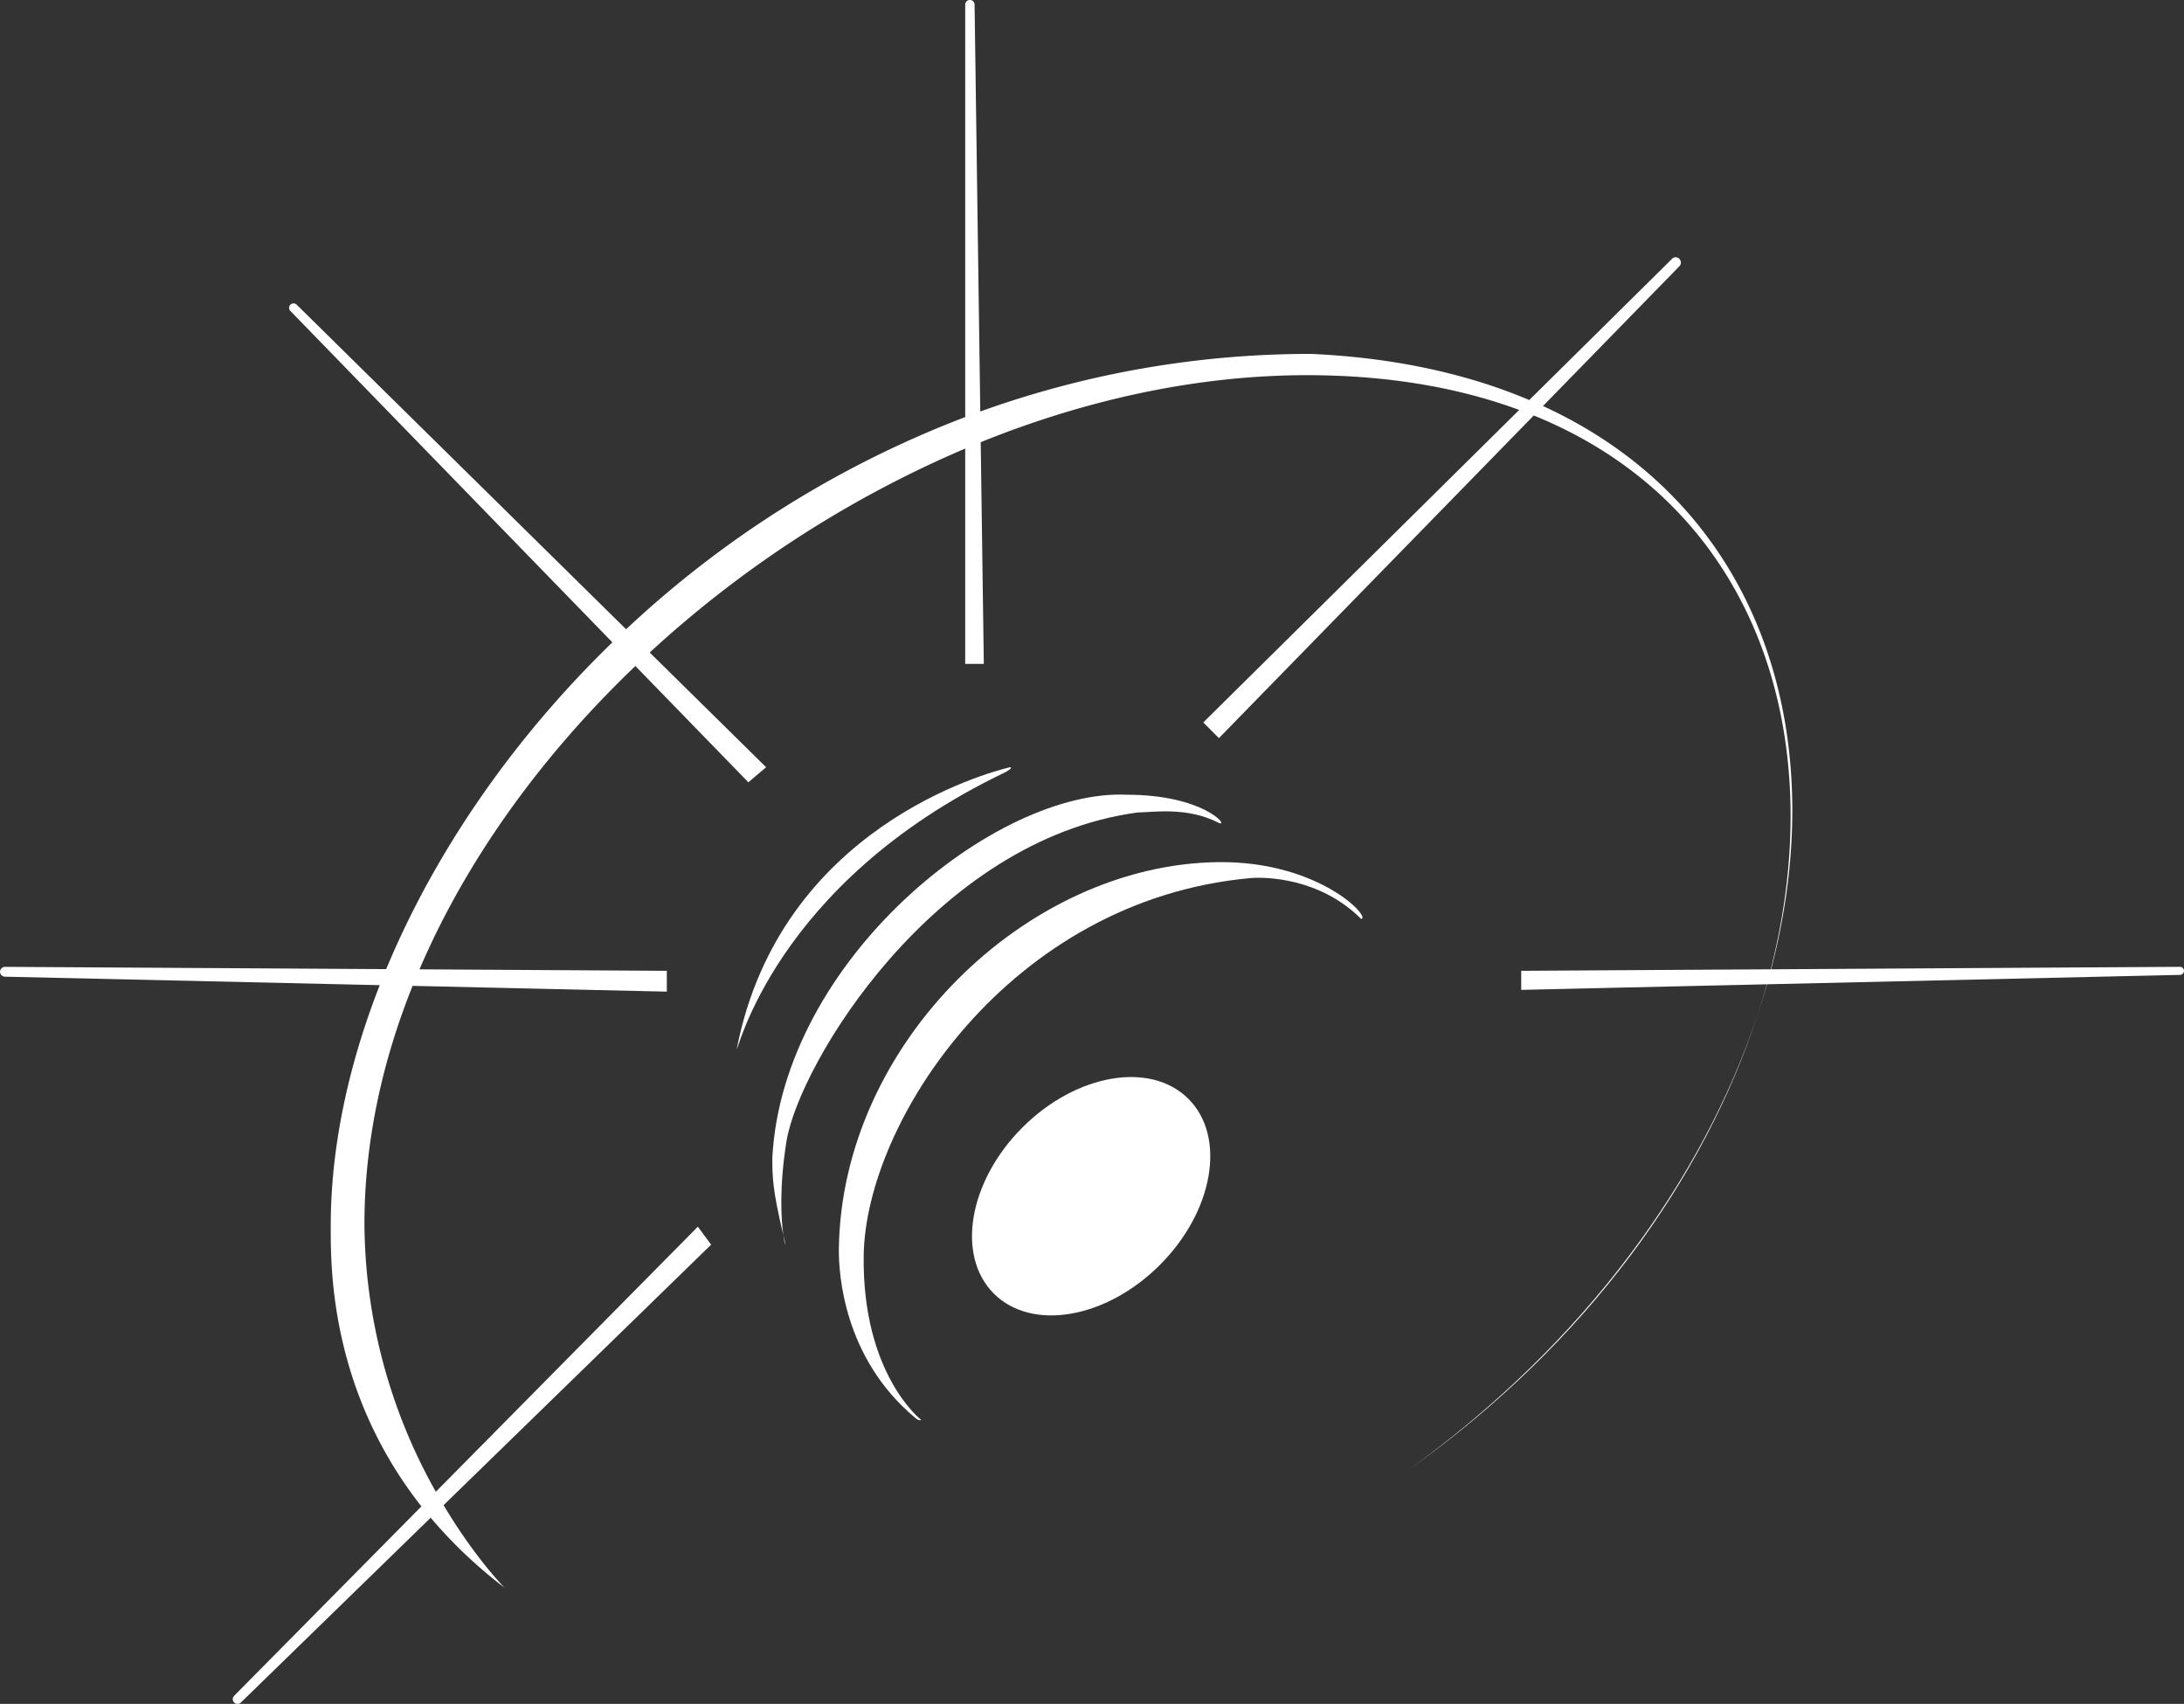
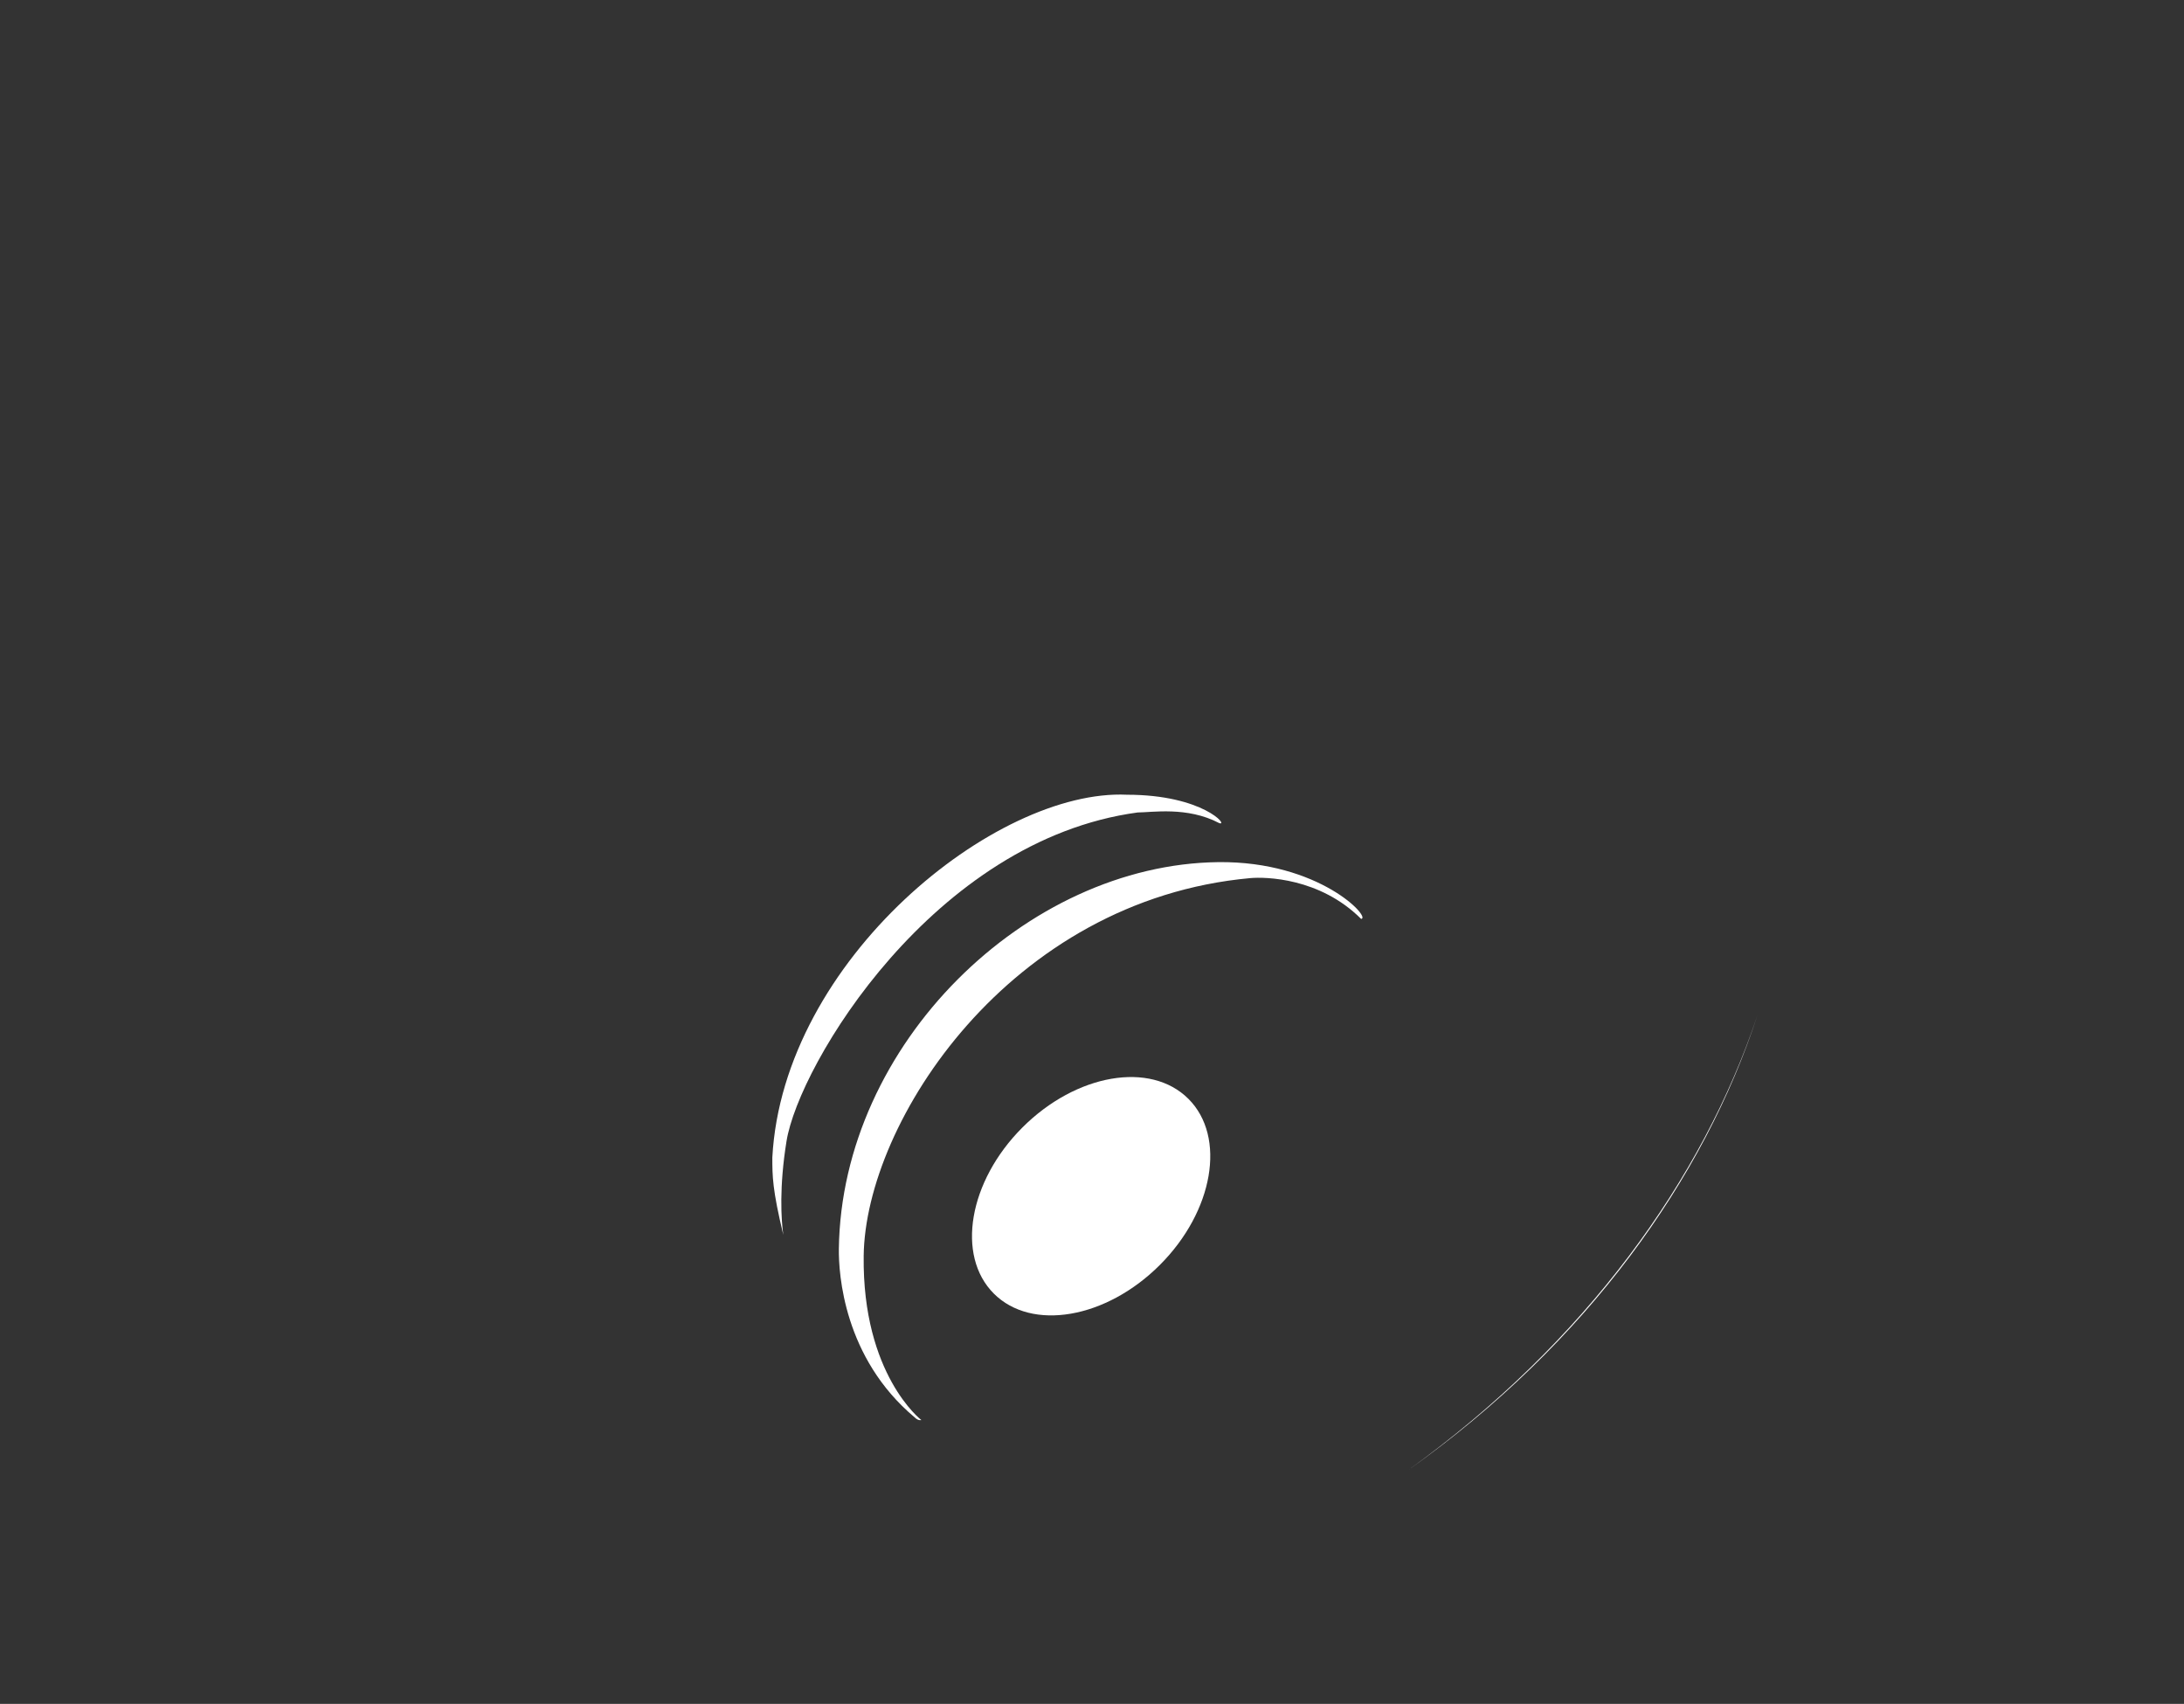
<svg xmlns="http://www.w3.org/2000/svg" width="673.322" height="525.159" viewBox="0 0 673.322 525.159">
  <rect x="0" y="0" width="673.322" height="525.159" fill="#333333" stroke="none" />
  <g id="Group_90" data-name="Group 90" transform="translate(-6905 -730)">
    <path id="Path_25" data-name="Path 25" d="M366.331,311.365c-16.569,16.571-20.516,39.489-8.817,51.19s34.62,7.754,51.19-8.817,20.518-39.487,8.817-51.19S382.9,294.794,366.331,311.365Z" transform="translate(6853.876 766.139)" fill="#fff" />
    <path id="Path_26" data-name="Path 26" d="M452.255,259.79c4.628-.421,21.459-.137,34.171,12.576,3.282-.273-12.849-17.85-44.013-17.5-59.3.675-116.168,56.133-117,119.191-.1,7.654,1.5,33.624,23.374,51.942,1.162,1.161,2.051.82,2.051.82s-18.216-13.944-17.771-50.575C333.565,334.931,378.044,266.523,452.255,259.79Z" transform="translate(6838.205 740.852)" fill="#fff" />
    <path id="Path_27" data-name="Path 27" d="M425.362,247.509c4.374,0,15.309-1.913,25.15,3.28,3.094,1.093-4.92-8.747-28.43-8.747-40.461-1.913-106.07,50.847-109.351,111.809,0,5.766.01,9.8,3.381,23.846-.654-4.7-1.293-14.745.993-28.88C320.931,325.148,362.486,255.983,425.362,247.509Z" transform="translate(6830.377 732.903)" fill="#fff" />
-     <path id="Path_28" data-name="Path 28" d="M315.268,327.744c-.159-.645-.3-1.244-.446-1.852C315.261,329.065,315.709,329.814,315.268,327.744Z" transform="translate(6831.668 784.708)" fill="#fff" />
-     <path id="Path_29" data-name="Path 29" d="M390.171,236.783c-6.835,1.642-70.8,18.59-84.2,86.661,0,2.46,11.141-50.848,82.7-85.089C391.537,236.783,390.171,236.783,390.171,236.783Z" transform="translate(6826.203 729.686)" fill="#fff" />
    <path id="Path_30" data-name="Path 30" d="M433.914,424.241c55.222-39.149,91.269-89.939,107.68-140.181C524.839,334.268,488.669,384.857,433.914,424.241Z" transform="translate(6905.205 758.878)" fill="#fff" />
-     <path id="Path_31" data-name="Path 31" d="M384.766,474.2l-4.1-5.537-80.781,81.7a170.077,170.077,0,0,1-22.007-82.522c0-24.854,5.3-49.6,14.842-73.4L371.1,396.22V389.8l-76.251-.456c14.609-34.079,37.854-66.067,66.56-93.482L396.249,331.7l5.467-4.649L365.826,291.7a340.907,340.907,0,0,1,97.263-62.863v66.366h5.74l-.959-68.332c32.637-13.173,66.91-20.652,100.6-20.652,24.99,0,46.766,3.838,65.42,10.714L536.49,313.25l4.828,4.828,97.055-99.437c67.9,27.568,91.693,97.294,73.066,170.692L634.5,389.8v5.878l75.727-1.723c-.883,3.188-1.858,6.379-2.9,9.574q1.6-4.792,2.971-9.575l127.34-2.9a1.241,1.241,0,0,0-.036-2.481l-126.051.759c19.09-73.032-3.427-142.9-70.332-173.6L683.3,172.611a1.543,1.543,0,0,0,.236-1.842l-.068-.116a1.541,1.541,0,0,0-2.423-.332l-44.054,43.557c-19.018-8.039-41.407-13.051-67.287-14.214a300.407,300.407,0,0,0-101.967,17.753L465.98,92.011a1.445,1.445,0,0,0-2.89.021v127.1a318.524,318.524,0,0,0-104.542,65.4L256.975,184.487a1.368,1.368,0,0,0-1.941,1.928l99.285,102.151c-31.154,30.182-54.994,65.268-69.736,100.712l-117.538-.7a1.516,1.516,0,0,0-.044,3.031l115.589,2.614c-9.854,25.153-15.1,50.374-15.1,74.035,0,11.607-.7,50.214,27.948,86.612L237.711,613.25a1.465,1.465,0,0,0,2.064,2.08L298.3,558.361a143.331,143.331,0,0,0,22.769,21.568s-9.008-9.029-18.795-25.435Z" transform="translate(6739.48 639.414)" fill="#fff" />
  </g>
</svg>